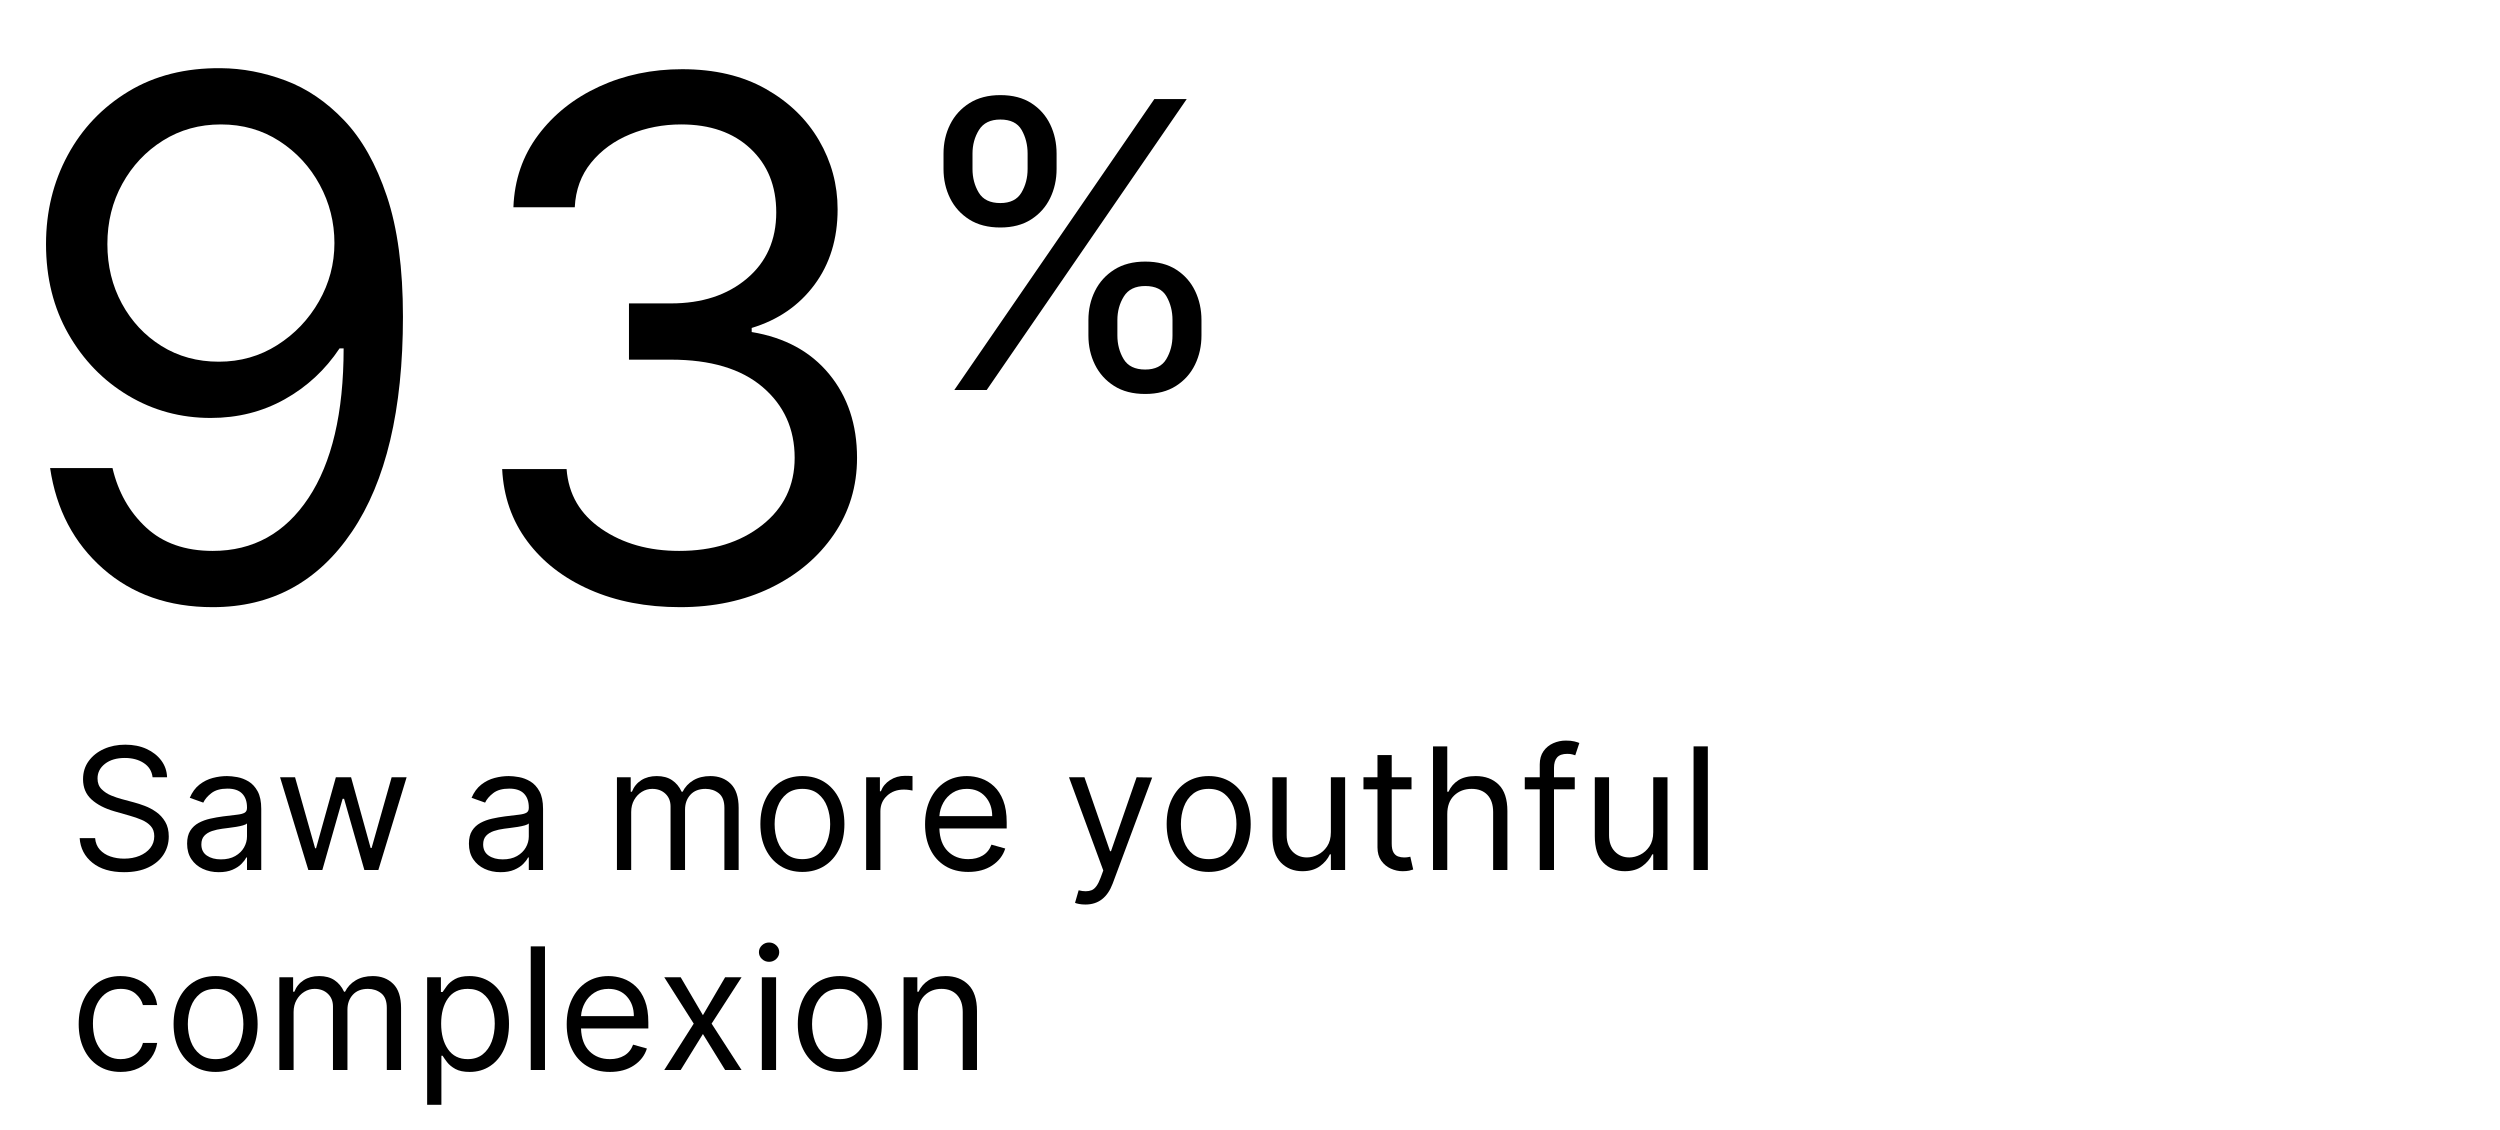
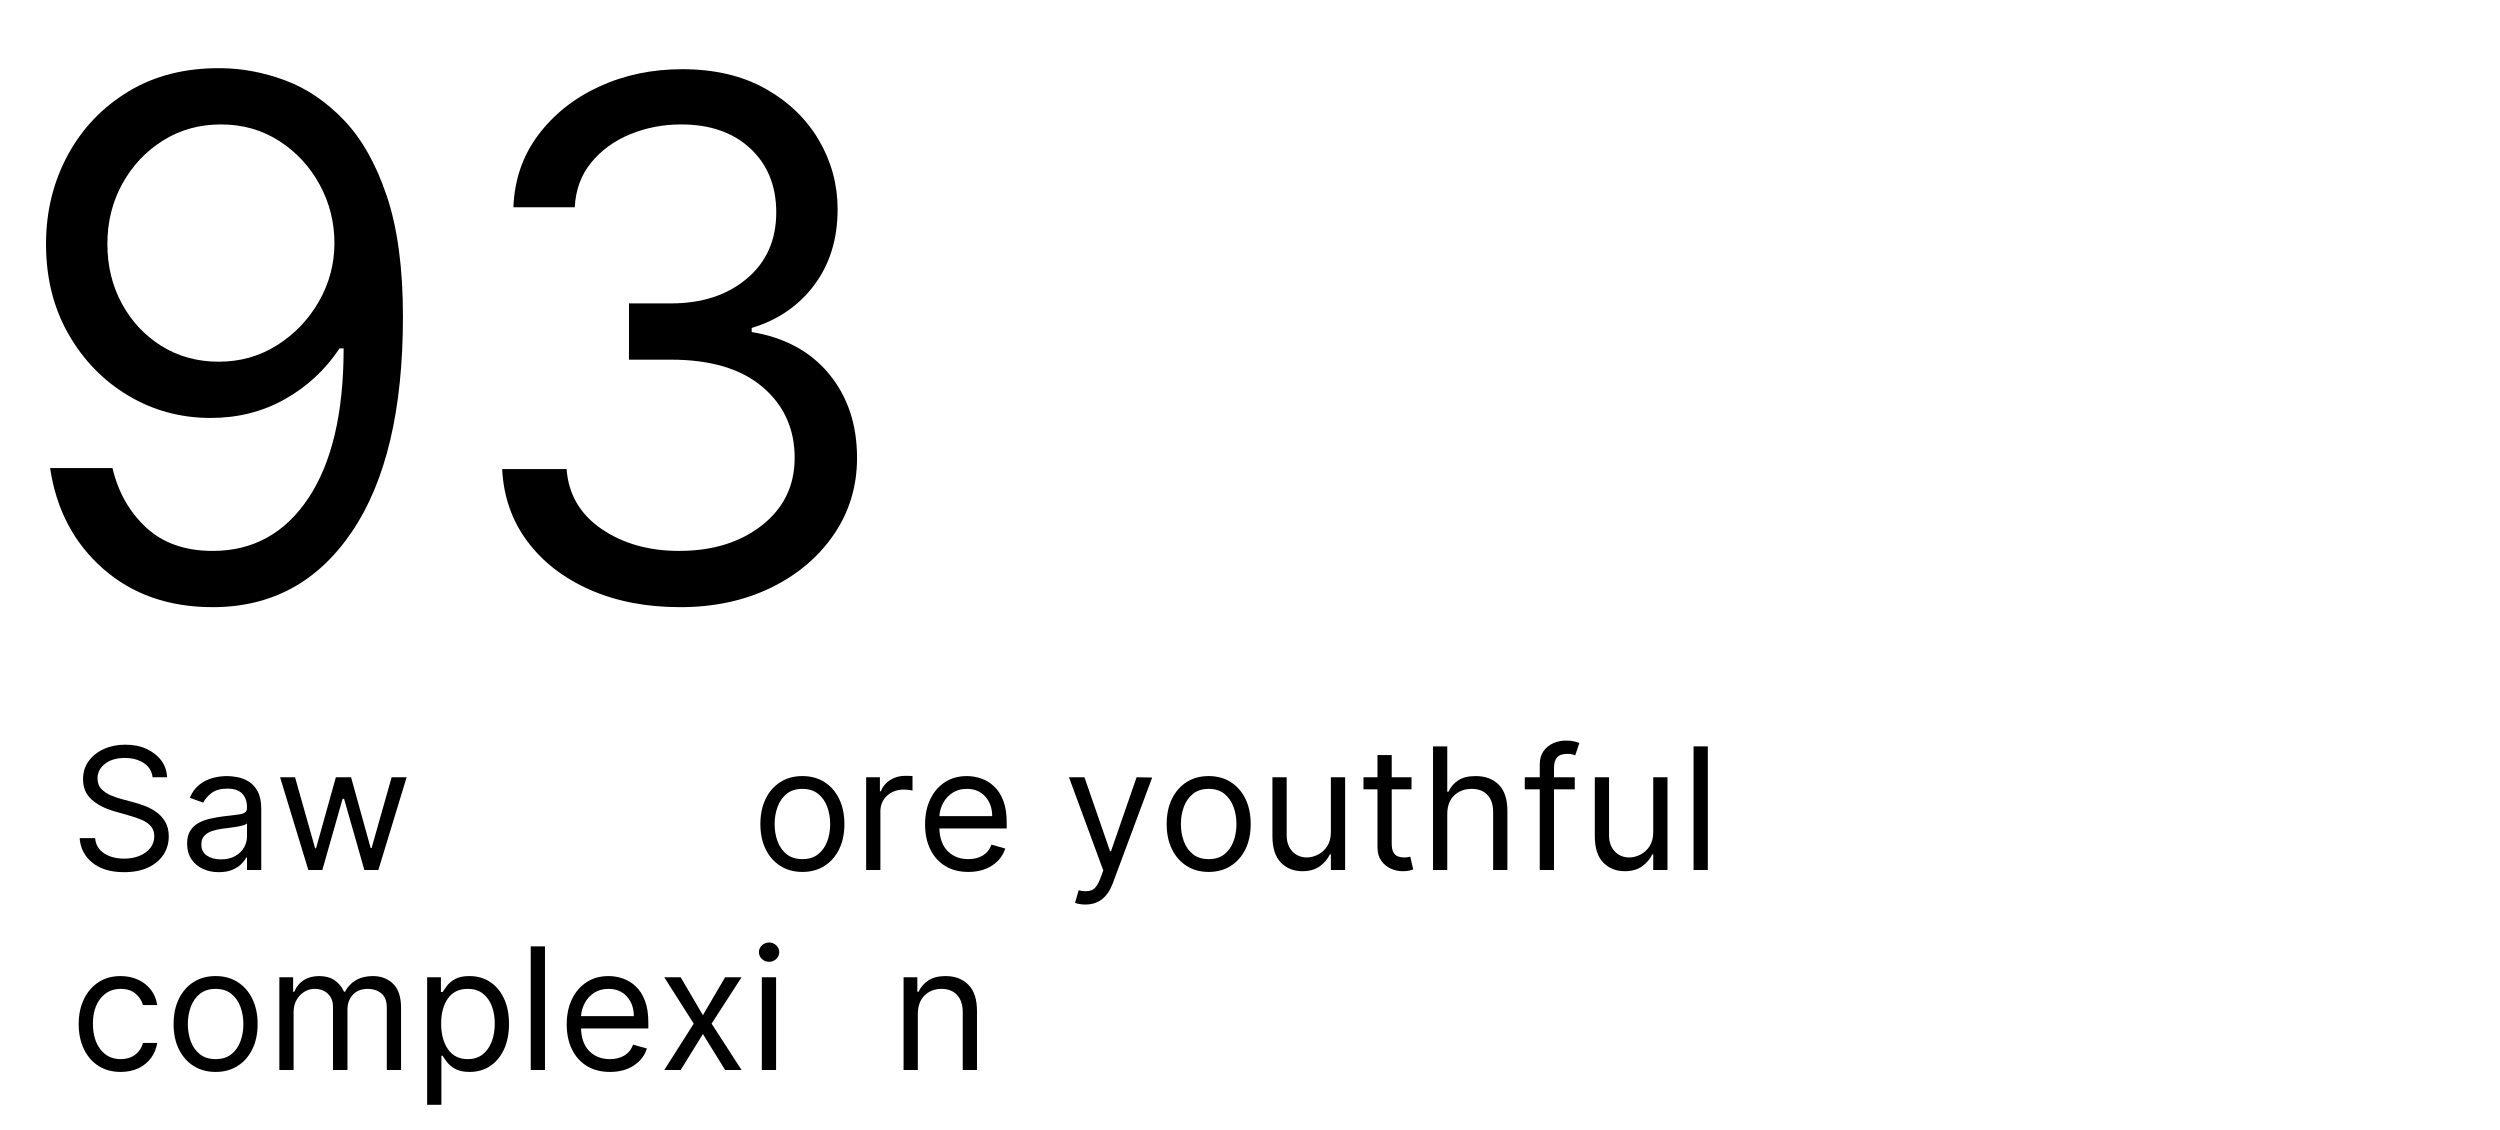
<svg xmlns="http://www.w3.org/2000/svg" width="250px" height="113px" viewBox="0 0 250 113" version="1.1">
  <title>3-youthful</title>
  <g id="3-youthful" stroke="none" stroke-width="1" fill="none" fill-rule="evenodd">
    <g id="93" transform="translate(4.602, 6.817)" fill="#000000" fill-rule="nonzero">
      <path d="M17.489,0.001 C19.636,0.018 21.784,0.427 23.932,1.228 C26.08,2.029 28.04,3.359 29.812,5.217 C31.585,7.075 33.009,9.602 34.082,12.798 C35.156,15.994 35.693,20.012 35.693,24.853 C35.693,34.16 33.993,41.328 30.592,46.356 C27.192,51.385 22.551,53.899 16.67,53.899 C12.273,53.899 8.616,52.616 5.702,50.051 C2.787,47.485 1.023,44.132 0.409,39.99 L6.648,39.99 C7.21,42.393 8.331,44.375 10.01,45.934 C11.689,47.494 13.909,48.274 16.67,48.274 C20.71,48.274 23.902,46.51 26.246,42.981 C28.589,39.453 29.761,34.467 29.761,28.024 L29.352,28.024 C27.92,30.172 26.092,31.868 23.868,33.112 C21.643,34.356 19.176,34.978 16.466,34.978 C13.466,34.978 10.717,34.233 8.22,32.741 C5.723,31.25 3.729,29.196 2.237,26.579 C0.746,23.963 0,20.967 0,17.592 C0,14.353 0.72,11.396 2.161,8.72 C3.601,6.044 5.629,3.913 8.246,2.328 C10.862,0.743 13.943,-0.033 17.489,0.001 Z M17.489,5.626 C15.341,5.626 13.411,6.163 11.697,7.237 C9.984,8.311 8.629,9.751 7.632,11.558 C6.635,13.365 6.136,15.376 6.136,17.592 C6.136,19.774 6.618,21.755 7.581,23.537 C8.544,25.318 9.865,26.733 11.544,27.781 C13.223,28.829 15.136,29.353 17.284,29.353 C19.432,29.353 21.379,28.799 23.126,27.691 C24.874,26.583 26.263,25.126 27.294,23.319 C28.325,21.512 28.841,19.569 28.841,17.49 C28.841,15.41 28.351,13.467 27.371,11.66 C26.391,9.853 25.044,8.396 23.331,7.288 C21.618,6.18 19.67,5.626 17.489,5.626 Z" id="Shape" />
      <path d="M63.409,53.899 C60.034,53.899 57.03,53.319 54.396,52.16 C51.763,51.001 49.675,49.386 48.132,47.315 C46.589,45.244 45.75,42.836 45.614,40.092 L52.057,40.092 C52.244,42.615 53.408,44.609 55.547,46.075 C57.686,47.541 60.273,48.274 63.307,48.274 C66.665,48.274 69.43,47.417 71.604,45.704 C73.777,43.991 74.864,41.745 74.864,38.967 C74.864,36.069 73.794,33.708 71.655,31.885 C69.516,30.061 66.46,29.149 62.489,29.149 L58.295,29.149 L58.295,23.524 L62.489,23.524 C65.591,23.524 68.122,22.697 70.082,21.044 C72.043,19.39 73.023,17.183 73.023,14.422 C73.023,11.779 72.162,9.653 70.44,8.042 C68.719,6.431 66.409,5.626 63.511,5.626 C61.705,5.626 60.004,5.954 58.411,6.61 C56.817,7.267 55.517,8.213 54.511,9.449 C53.506,10.684 52.96,12.172 52.875,13.91 L46.739,13.91 C46.841,11.166 47.668,8.758 49.219,6.687 C50.77,4.616 52.803,3.001 55.317,1.842 C57.831,0.683 60.597,0.103 63.614,0.103 C66.852,0.103 69.631,0.755 71.949,2.059 C74.267,3.363 76.048,5.081 77.293,7.211 C78.537,9.342 79.159,11.643 79.159,14.115 C79.159,17.064 78.388,19.578 76.845,21.657 C75.303,23.737 73.21,25.177 70.568,25.978 L70.568,26.387 C73.875,26.933 76.457,28.335 78.315,30.593 C80.173,32.852 81.102,35.643 81.102,38.967 C81.102,41.814 80.331,44.366 78.788,46.625 C77.246,48.883 75.145,50.66 72.486,51.956 C69.827,53.251 66.801,53.899 63.409,53.899 Z" id="Path" />
    </g>
    <g id="Saw-a-more-youthful" transform="translate(7.869, 74.057)" fill="#000000" fill-rule="nonzero">
      <path d="M7.389,3.67 C7.317,3.059 7.023,2.584 6.508,2.246 C5.993,1.908 5.361,1.739 4.612,1.739 C3.791,1.739 3.131,1.933 2.632,2.321 C2.133,2.71 1.884,3.2 1.884,3.791 C1.884,4.234 2.019,4.591 2.291,4.863 C2.563,5.134 2.885,5.346 3.257,5.497 C3.629,5.648 3.968,5.763 4.274,5.844 L5.53,6.182 C5.852,6.266 6.211,6.383 6.607,6.532 C7.004,6.681 7.384,6.883 7.748,7.139 C8.113,7.394 8.413,7.721 8.651,8.12 C8.888,8.518 9.007,9.007 9.007,9.587 C9.007,10.255 8.833,10.858 8.485,11.398 C8.137,11.937 7.63,12.366 6.964,12.684 C6.298,13.002 5.49,13.161 4.54,13.161 C3.212,13.161 2.157,12.847 1.376,12.219 C0.596,11.591 0.169,10.77 0.097,9.756 L1.642,9.756 C1.682,10.223 1.84,10.608 2.116,10.912 C2.392,11.216 2.742,11.441 3.166,11.588 C3.591,11.735 4.049,11.808 4.54,11.808 C5.111,11.808 5.624,11.715 6.079,11.528 C6.534,11.34 6.894,11.079 7.16,10.743 C7.425,10.407 7.558,10.013 7.558,9.562 C7.558,9.152 7.444,8.818 7.214,8.56 C6.985,8.303 6.683,8.094 6.309,7.933 C5.934,7.772 5.53,7.631 5.095,7.51 L3.574,7.075 C2.608,6.798 1.843,6.401 1.28,5.886 C0.716,5.371 0.435,4.697 0.435,3.864 C0.435,3.171 0.623,2.567 0.999,2.05 C1.375,1.532 1.883,1.13 2.52,0.842 C3.158,0.554 3.872,0.411 4.661,0.411 C5.457,0.411 6.166,0.552 6.786,0.836 C7.405,1.12 7.897,1.507 8.262,1.998 C8.626,2.489 8.818,3.047 8.838,3.67 L7.389,3.67 Z" id="Path" />
      <path d="M14.006,13.161 C13.418,13.161 12.885,13.049 12.406,12.825 C11.927,12.602 11.547,12.278 11.265,11.854 C10.983,11.429 10.842,10.915 10.842,10.311 C10.842,9.78 10.947,9.348 11.156,9.016 C11.366,8.684 11.645,8.424 11.995,8.234 C12.346,8.045 12.733,7.903 13.157,7.809 C13.582,7.714 14.01,7.639 14.44,7.582 C15.004,7.51 15.462,7.455 15.814,7.416 C16.166,7.378 16.423,7.313 16.586,7.22 C16.749,7.128 16.831,6.967 16.831,6.737 L16.831,6.689 C16.831,6.093 16.669,5.63 16.345,5.3 C16.021,4.97 15.531,4.805 14.875,4.805 C14.195,4.805 13.662,4.954 13.275,5.252 C12.889,5.55 12.617,5.868 12.46,6.206 L11.108,5.723 C11.349,5.16 11.672,4.72 12.077,4.404 C12.481,4.088 12.924,3.867 13.405,3.74 C13.886,3.613 14.36,3.55 14.827,3.55 C15.125,3.55 15.468,3.585 15.856,3.655 C16.244,3.726 16.621,3.87 16.985,4.087 C17.349,4.304 17.652,4.632 17.893,5.071 C18.135,5.51 18.256,6.097 18.256,6.834 L18.256,12.943 L16.831,12.943 L16.831,11.688 L16.759,11.688 C16.662,11.889 16.501,12.104 16.276,12.333 C16.05,12.563 15.75,12.758 15.376,12.919 C15.002,13.08 14.545,13.161 14.006,13.161 Z M14.223,11.881 C14.786,11.881 15.262,11.77 15.651,11.549 C16.039,11.327 16.333,11.042 16.532,10.691 C16.731,10.341 16.831,9.973 16.831,9.587 L16.831,8.283 C16.771,8.355 16.639,8.421 16.436,8.479 C16.232,8.537 15.999,8.588 15.735,8.63 C15.472,8.672 15.216,8.708 14.969,8.738 C14.721,8.769 14.521,8.794 14.368,8.814 C13.998,8.862 13.653,8.94 13.333,9.046 C13.013,9.153 12.755,9.312 12.56,9.523 C12.365,9.735 12.267,10.021 12.267,10.384 C12.267,10.879 12.451,11.252 12.819,11.503 C13.188,11.755 13.656,11.881 14.223,11.881 Z" id="Shape" />
      <polygon id="Path" points="22.964 12.943 20.139 3.67 21.636 3.67 23.641 10.77 23.737 10.77 25.717 3.67 27.239 3.67 29.195 10.746 29.291 10.746 31.295 3.67 32.793 3.67 29.967 12.943 28.567 12.943 26.538 5.82 26.393 5.82 24.365 12.943" />
-       <path d="M42.186,13.161 C41.598,13.161 41.065,13.049 40.586,12.825 C40.107,12.602 39.727,12.278 39.445,11.854 C39.164,11.429 39.023,10.915 39.023,10.311 C39.023,9.78 39.127,9.348 39.337,9.016 C39.546,8.684 39.826,8.424 40.176,8.234 C40.526,8.045 40.913,7.903 41.338,7.809 C41.762,7.714 42.19,7.639 42.621,7.582 C43.184,7.51 43.642,7.455 43.994,7.416 C44.346,7.378 44.604,7.313 44.767,7.22 C44.93,7.128 45.011,6.967 45.011,6.737 L45.011,6.689 C45.011,6.093 44.849,5.63 44.525,5.3 C44.201,4.97 43.711,4.805 43.055,4.805 C42.375,4.805 41.842,4.954 41.456,5.252 C41.069,5.55 40.798,5.868 40.641,6.206 L39.288,5.723 C39.53,5.16 39.853,4.72 40.257,4.404 C40.662,4.088 41.104,3.867 41.585,3.74 C42.066,3.613 42.54,3.55 43.007,3.55 C43.305,3.55 43.648,3.585 44.036,3.655 C44.425,3.726 44.801,3.87 45.165,4.087 C45.53,4.304 45.832,4.632 46.074,5.071 C46.315,5.51 46.436,6.097 46.436,6.834 L46.436,12.943 L45.011,12.943 L45.011,11.688 L44.939,11.688 C44.842,11.889 44.681,12.104 44.456,12.333 C44.231,12.563 43.931,12.758 43.556,12.919 C43.182,13.08 42.725,13.161 42.186,13.161 Z M42.403,11.881 C42.967,11.881 43.443,11.77 43.831,11.549 C44.22,11.327 44.513,11.042 44.713,10.691 C44.912,10.341 45.011,9.973 45.011,9.587 L45.011,8.283 C44.951,8.355 44.819,8.421 44.616,8.479 C44.413,8.537 44.179,8.588 43.916,8.63 C43.652,8.672 43.396,8.708 43.149,8.738 C42.901,8.769 42.701,8.794 42.548,8.814 C42.178,8.862 41.833,8.94 41.513,9.046 C41.193,9.153 40.935,9.312 40.74,9.523 C40.545,9.735 40.447,10.021 40.447,10.384 C40.447,10.879 40.632,11.252 41,11.503 C41.368,11.755 41.836,11.881 42.403,11.881 Z" id="Shape" />
-       <path d="M53.825,12.943 L53.825,3.67 L55.202,3.67 L55.202,5.119 L55.322,5.119 C55.516,4.624 55.828,4.239 56.258,3.963 C56.689,3.688 57.206,3.55 57.81,3.55 C58.421,3.55 58.932,3.688 59.34,3.963 C59.749,4.239 60.067,4.624 60.297,5.119 L60.393,5.119 C60.631,4.64 60.987,4.259 61.462,3.975 C61.937,3.692 62.506,3.55 63.17,3.55 C64,3.55 64.678,3.808 65.205,4.325 C65.732,4.843 65.996,5.647 65.996,6.737 L65.996,12.943 L64.571,12.943 L64.571,6.737 C64.571,6.053 64.384,5.564 64.01,5.27 C63.635,4.976 63.195,4.83 62.688,4.83 C62.036,4.83 61.53,5.026 61.172,5.418 C60.814,5.811 60.635,6.307 60.635,6.906 L60.635,12.943 L59.186,12.943 L59.186,6.592 C59.186,6.065 59.015,5.64 58.673,5.316 C58.331,4.992 57.89,4.83 57.351,4.83 C56.981,4.83 56.635,4.928 56.316,5.125 C55.996,5.323 55.738,5.595 55.543,5.943 C55.348,6.291 55.25,6.693 55.25,7.148 L55.25,12.943 L53.825,12.943 Z" id="Path" />
      <path d="M72.371,13.136 C71.534,13.136 70.8,12.937 70.17,12.539 C69.54,12.14 69.049,11.583 68.697,10.866 C68.345,10.15 68.169,9.313 68.169,8.355 C68.169,7.389 68.345,6.546 68.697,5.826 C69.049,5.105 69.54,4.546 70.17,4.147 C70.8,3.749 71.534,3.55 72.371,3.55 C73.208,3.55 73.941,3.749 74.571,4.147 C75.201,4.546 75.692,5.105 76.044,5.826 C76.396,6.546 76.572,7.389 76.572,8.355 C76.572,9.313 76.396,10.15 76.044,10.866 C75.692,11.583 75.201,12.14 74.571,12.539 C73.941,12.937 73.208,13.136 72.371,13.136 Z M72.371,11.857 C73.007,11.857 73.53,11.694 73.94,11.368 C74.351,11.042 74.655,10.613 74.852,10.082 C75.049,9.55 75.148,8.975 75.148,8.355 C75.148,7.735 75.049,7.158 74.852,6.623 C74.655,6.087 74.351,5.655 73.94,5.325 C73.53,4.995 73.007,4.83 72.371,4.83 C71.735,4.83 71.212,4.995 70.801,5.325 C70.391,5.655 70.087,6.087 69.89,6.623 C69.692,7.158 69.594,7.735 69.594,8.355 C69.594,8.975 69.692,9.55 69.89,10.082 C70.087,10.613 70.391,11.042 70.801,11.368 C71.212,11.694 71.735,11.857 72.371,11.857 Z" id="Shape" />
      <path d="M78.746,12.943 L78.746,3.67 L80.122,3.67 L80.122,5.071 L80.219,5.071 C80.388,4.612 80.694,4.24 81.136,3.954 C81.579,3.668 82.078,3.526 82.634,3.526 C82.738,3.526 82.869,3.528 83.026,3.532 C83.183,3.536 83.302,3.542 83.382,3.55 L83.382,4.999 C83.334,4.987 83.224,4.967 83.053,4.941 C82.882,4.915 82.702,4.902 82.513,4.902 C81.837,4.902 81.277,5.107 80.835,5.518 C80.392,5.928 80.17,6.447 80.17,7.075 L80.17,12.943 L78.746,12.943 Z" id="Path" />
      <path d="M88.96,13.136 C88.067,13.136 87.297,12.938 86.651,12.542 C86.005,12.145 85.508,11.59 85.16,10.876 C84.812,10.161 84.638,9.329 84.638,8.379 C84.638,7.429 84.812,6.591 85.16,5.865 C85.508,5.138 85.995,4.571 86.621,4.162 C87.247,3.754 87.978,3.55 88.815,3.55 C89.298,3.55 89.775,3.63 90.246,3.791 C90.717,3.952 91.146,4.213 91.532,4.573 C91.918,4.933 92.226,5.409 92.456,6.001 C92.685,6.592 92.8,7.321 92.8,8.186 L92.8,8.79 L86.069,8.79 C86.101,9.78 86.381,10.538 86.911,11.066 C87.44,11.593 88.123,11.857 88.96,11.857 C89.52,11.857 90.001,11.736 90.403,11.494 C90.806,11.253 91.097,10.891 91.278,10.408 L92.655,10.794 C92.438,11.494 92.003,12.06 91.351,12.49 C90.699,12.921 89.902,13.136 88.96,13.136 Z M86.069,7.558 L91.351,7.558 C91.351,6.773 91.121,6.122 90.663,5.605 C90.204,5.088 89.588,4.83 88.815,4.83 C88.272,4.83 87.801,4.956 87.403,5.21 C87.004,5.463 86.69,5.798 86.461,6.215 C86.232,6.632 86.101,7.079 86.069,7.558 Z" id="Shape" />
      <path d="M100.672,16.396 C100.43,16.396 100.215,16.377 100.026,16.339 C99.837,16.301 99.706,16.263 99.634,16.227 L99.996,14.972 C100.515,15.104 100.948,15.101 101.294,14.963 C101.64,14.824 101.94,14.408 102.193,13.716 L102.459,12.991 L99.03,3.67 L100.575,3.67 L103.135,11.06 L103.232,11.06 L105.791,3.67 L107.349,3.695 L103.401,14.295 C102.877,15.696 101.968,16.396 100.672,16.396 Z" id="Path" />
      <path d="M112.999,13.136 C112.162,13.136 111.429,12.937 110.799,12.539 C110.169,12.14 109.678,11.583 109.326,10.866 C108.974,10.15 108.798,9.313 108.798,8.355 C108.798,7.389 108.974,6.546 109.326,5.826 C109.678,5.105 110.169,4.546 110.799,4.147 C111.429,3.749 112.162,3.55 112.999,3.55 C113.836,3.55 114.57,3.749 115.2,4.147 C115.83,4.546 116.321,5.105 116.673,5.826 C117.025,6.546 117.201,7.389 117.201,8.355 C117.201,9.313 117.025,10.15 116.673,10.866 C116.321,11.583 115.83,12.14 115.2,12.539 C114.57,12.937 113.836,13.136 112.999,13.136 Z M112.999,11.857 C113.635,11.857 114.158,11.694 114.569,11.368 C114.979,11.042 115.283,10.613 115.48,10.082 C115.678,9.55 115.776,8.975 115.776,8.355 C115.776,7.735 115.678,7.158 115.48,6.623 C115.283,6.087 114.979,5.655 114.569,5.325 C114.158,4.995 113.635,4.83 112.999,4.83 C112.363,4.83 111.84,4.995 111.43,5.325 C111.019,5.655 110.715,6.087 110.518,6.623 C110.321,7.158 110.222,7.735 110.222,8.355 C110.222,8.975 110.321,9.55 110.518,10.082 C110.715,10.613 111.019,11.042 111.43,11.368 C111.84,11.694 112.363,11.857 112.999,11.857 Z" id="Shape" />
      <path d="M125.218,9.152 L125.218,3.67 L126.643,3.67 L126.643,12.943 L125.218,12.943 L125.218,11.374 L125.121,11.374 C124.904,11.844 124.566,12.244 124.107,12.572 C123.648,12.9 123.069,13.064 122.369,13.064 C121.499,13.064 120.783,12.776 120.219,12.201 C119.656,11.625 119.374,10.746 119.374,9.562 L119.374,3.67 L120.799,3.67 L120.799,9.466 C120.799,10.142 120.989,10.681 121.369,11.084 C121.75,11.486 122.236,11.688 122.827,11.688 C123.182,11.688 123.543,11.597 123.911,11.416 C124.279,11.235 124.589,10.957 124.841,10.583 C125.092,10.208 125.218,9.732 125.218,9.152 Z" id="Path" />
      <path d="M133.283,3.67 L133.283,4.878 L131.303,4.878 L131.303,10.287 C131.303,10.689 131.363,10.99 131.481,11.189 C131.6,11.389 131.753,11.521 131.94,11.588 C132.127,11.654 132.326,11.688 132.535,11.688 C132.692,11.688 132.821,11.678 132.921,11.66 C133.022,11.642 133.102,11.627 133.163,11.615 L133.452,12.895 C133.356,12.931 133.221,12.968 133.048,13.007 C132.875,13.045 132.656,13.064 132.39,13.064 C131.987,13.064 131.594,12.977 131.21,12.804 C130.825,12.631 130.507,12.368 130.256,12.013 C130.004,11.659 129.879,11.213 129.879,10.673 L129.879,4.878 L128.478,4.878 L128.478,3.67 L129.879,3.67 L129.879,1.449 L131.303,1.449 L131.303,3.67 L133.283,3.67 Z" id="Path" />
      <path d="M136.857,7.365 L136.857,12.943 L135.433,12.943 L135.433,0.58 L136.857,0.58 L136.857,5.119 L136.978,5.119 C137.195,4.64 137.522,4.259 137.959,3.975 C138.396,3.692 138.978,3.55 139.707,3.55 C140.656,3.55 141.421,3.835 142.001,4.407 C142.58,4.978 142.87,5.86 142.87,7.051 L142.87,12.943 L141.445,12.943 L141.445,7.148 C141.445,6.411 141.255,5.841 140.875,5.436 C140.494,5.032 139.968,4.83 139.296,4.83 C138.592,4.83 138.009,5.05 137.548,5.491 C137.088,5.931 136.857,6.556 136.857,7.365 Z" id="Path" />
      <path d="M149.607,3.67 L149.607,4.878 L147.531,4.878 L147.531,12.943 L146.106,12.943 L146.106,4.878 L144.609,4.878 L144.609,3.67 L146.106,3.67 L146.106,2.391 C146.106,1.859 146.231,1.417 146.48,1.062 C146.73,0.708 147.054,0.443 147.452,0.266 C147.85,0.089 148.271,0 148.714,0 C149.064,0 149.35,0.028 149.571,0.085 C149.792,0.141 149.957,0.193 150.066,0.241 L149.656,1.473 C149.583,1.449 149.483,1.419 149.357,1.382 C149.23,1.346 149.064,1.328 148.859,1.328 C148.388,1.328 148.049,1.447 147.841,1.684 C147.634,1.922 147.531,2.27 147.531,2.729 L147.531,3.67 L149.607,3.67 Z" id="Path" />
      <path d="M157.455,9.152 L157.455,3.67 L158.88,3.67 L158.88,12.943 L157.455,12.943 L157.455,11.374 L157.359,11.374 C157.141,11.844 156.803,12.244 156.344,12.572 C155.886,12.9 155.306,13.064 154.606,13.064 C153.737,13.064 153.02,12.776 152.457,12.201 C151.893,11.625 151.612,10.746 151.612,9.562 L151.612,3.67 L153.036,3.67 L153.036,9.466 C153.036,10.142 153.226,10.681 153.607,11.084 C153.987,11.486 154.473,11.688 155.065,11.688 C155.419,11.688 155.78,11.597 156.148,11.416 C156.517,11.235 156.826,10.957 157.078,10.583 C157.329,10.208 157.455,9.732 157.455,9.152 Z" id="Path" />
      <polygon id="Path" points="162.913 0.58 162.913 12.943 161.488 12.943 161.488 0.58" />
      <path d="M4.202,33.136 C3.332,33.136 2.584,32.931 1.956,32.521 C1.328,32.11 0.845,31.545 0.507,30.824 C0.169,30.104 0,29.281 0,28.355 C0,27.413 0.174,26.581 0.522,25.859 C0.87,25.136 1.357,24.571 1.983,24.162 C2.609,23.754 3.34,23.55 4.178,23.55 C4.83,23.55 5.417,23.67 5.94,23.912 C6.464,24.153 6.892,24.491 7.226,24.926 C7.56,25.361 7.768,25.868 7.848,26.447 L6.423,26.447 C6.315,26.025 6.074,25.65 5.702,25.322 C5.33,24.994 4.83,24.83 4.202,24.83 C3.369,24.83 2.698,25.146 2.188,25.78 C1.679,26.414 1.425,27.256 1.425,28.307 C1.425,29.381 1.676,30.242 2.179,30.888 C2.682,31.534 3.357,31.857 4.202,31.857 C4.757,31.857 5.233,31.714 5.629,31.428 C6.026,31.142 6.29,30.746 6.423,30.239 L7.848,30.239 C7.768,30.786 7.569,31.278 7.253,31.715 C6.937,32.151 6.521,32.497 6.004,32.753 C5.487,33.009 4.886,33.136 4.202,33.136 Z" id="Path" />
      <path d="M13.692,33.136 C12.855,33.136 12.121,32.937 11.491,32.539 C10.861,32.14 10.37,31.583 10.018,30.866 C9.666,30.15 9.49,29.313 9.49,28.355 C9.49,27.389 9.666,26.546 10.018,25.826 C10.37,25.105 10.861,24.546 11.491,24.147 C12.121,23.749 12.855,23.55 13.692,23.55 C14.529,23.55 15.262,23.749 15.892,24.147 C16.522,24.546 17.013,25.105 17.365,25.826 C17.717,26.546 17.893,27.389 17.893,28.355 C17.893,29.313 17.717,30.15 17.365,30.866 C17.013,31.583 16.522,32.14 15.892,32.539 C15.262,32.937 14.529,33.136 13.692,33.136 Z M13.692,31.857 C14.328,31.857 14.851,31.694 15.261,31.368 C15.672,31.042 15.976,30.613 16.173,30.082 C16.37,29.55 16.469,28.975 16.469,28.355 C16.469,27.735 16.37,27.158 16.173,26.623 C15.976,26.087 15.672,25.655 15.261,25.325 C14.851,24.995 14.328,24.83 13.692,24.83 C13.056,24.83 12.533,24.995 12.122,25.325 C11.712,25.655 11.408,26.087 11.211,26.623 C11.013,27.158 10.915,27.735 10.915,28.355 C10.915,28.975 11.013,29.55 11.211,30.082 C11.408,30.613 11.712,31.042 12.122,31.368 C12.533,31.694 13.056,31.857 13.692,31.857 Z" id="Shape" />
      <path d="M20.067,32.943 L20.067,23.67 L21.443,23.67 L21.443,25.119 L21.564,25.119 C21.757,24.624 22.069,24.239 22.5,23.963 C22.93,23.688 23.447,23.55 24.051,23.55 C24.663,23.55 25.173,23.688 25.581,23.963 C25.99,24.239 26.309,24.624 26.538,25.119 L26.635,25.119 C26.872,24.64 27.229,24.259 27.703,23.975 C28.178,23.692 28.748,23.55 29.412,23.55 C30.241,23.55 30.919,23.808 31.446,24.325 C31.974,24.843 32.237,25.647 32.237,26.737 L32.237,32.943 L30.812,32.943 L30.812,26.737 C30.812,26.053 30.625,25.564 30.251,25.27 C29.877,24.976 29.436,24.83 28.929,24.83 C28.277,24.83 27.772,25.026 27.414,25.418 C27.056,25.811 26.876,26.307 26.876,26.906 L26.876,32.943 L25.428,32.943 L25.428,26.592 C25.428,26.065 25.257,25.64 24.914,25.316 C24.572,24.992 24.132,24.83 23.592,24.83 C23.222,24.83 22.877,24.928 22.557,25.125 C22.237,25.323 21.979,25.595 21.784,25.943 C21.589,26.291 21.491,26.693 21.491,27.148 L21.491,32.943 L20.067,32.943 Z" id="Path" />
      <path d="M34.845,36.42 L34.845,23.67 L36.222,23.67 L36.222,25.143 L36.391,25.143 C36.495,24.982 36.641,24.776 36.828,24.525 C37.015,24.273 37.285,24.048 37.637,23.849 C37.989,23.649 38.467,23.55 39.071,23.55 C39.852,23.55 40.54,23.745 41.136,24.135 C41.731,24.526 42.196,25.079 42.53,25.795 C42.864,26.512 43.031,27.357 43.031,28.331 C43.031,29.313 42.864,30.163 42.53,30.882 C42.196,31.6 41.733,32.155 41.142,32.548 C40.55,32.94 39.868,33.136 39.095,33.136 C38.5,33.136 38.023,33.037 37.664,32.838 C37.306,32.638 37.031,32.411 36.837,32.155 C36.644,31.9 36.495,31.688 36.391,31.518 L36.27,31.518 L36.27,36.42 L34.845,36.42 Z M36.246,28.307 C36.246,29.357 36.474,30.211 36.931,30.869 C37.388,31.528 38.045,31.857 38.902,31.857 C39.498,31.857 39.996,31.699 40.396,31.383 C40.797,31.067 41.098,30.64 41.302,30.103 C41.505,29.566 41.607,28.967 41.607,28.307 C41.607,27.655 41.507,27.066 41.308,26.541 C41.108,26.016 40.809,25.599 40.408,25.291 C40.008,24.983 39.506,24.83 38.902,24.83 C38.033,24.83 37.373,25.15 36.922,25.789 C36.471,26.429 36.246,27.268 36.246,28.307 Z" id="Shape" />
      <polygon id="Path" points="46.629 20.58 46.629 32.943 45.205 32.943 45.205 20.58" />
      <path d="M53.125,33.136 C52.232,33.136 51.462,32.938 50.816,32.542 C50.17,32.145 49.673,31.59 49.325,30.876 C48.977,30.161 48.803,29.329 48.803,28.379 C48.803,27.429 48.977,26.591 49.325,25.865 C49.673,25.138 50.16,24.571 50.786,24.162 C51.412,23.754 52.143,23.55 52.98,23.55 C53.463,23.55 53.94,23.63 54.411,23.791 C54.882,23.952 55.31,24.213 55.697,24.573 C56.083,24.933 56.391,25.409 56.62,26.001 C56.85,26.592 56.964,27.321 56.964,28.186 L56.964,28.79 L50.233,28.79 C50.266,29.78 50.546,30.538 51.075,31.066 C51.605,31.593 52.288,31.857 53.125,31.857 C53.684,31.857 54.165,31.736 54.568,31.494 C54.97,31.253 55.262,30.891 55.443,30.408 L56.82,30.794 C56.602,31.494 56.168,32.06 55.516,32.49 C54.864,32.921 54.067,33.136 53.125,33.136 Z M50.233,27.558 L55.516,27.558 C55.516,26.773 55.286,26.122 54.827,25.605 C54.369,25.088 53.753,24.83 52.98,24.83 C52.437,24.83 51.966,24.956 51.567,25.21 C51.169,25.463 50.855,25.798 50.626,26.215 C50.396,26.632 50.266,27.079 50.233,27.558 Z" id="Shape" />
      <polygon id="Path" points="60.2 23.67 62.422 27.462 64.643 23.67 66.286 23.67 63.291 28.307 66.286 32.943 64.643 32.943 62.422 29.345 60.2 32.943 58.558 32.943 61.504 28.307 58.558 23.67" />
      <path d="M68.314,32.943 L68.314,23.67 L69.739,23.67 L69.739,32.943 L68.314,32.943 Z M69.038,22.125 C68.761,22.125 68.522,22.03 68.323,21.841 C68.124,21.652 68.024,21.425 68.024,21.159 C68.024,20.893 68.124,20.666 68.323,20.477 C68.522,20.288 68.761,20.193 69.038,20.193 C69.316,20.193 69.555,20.288 69.754,20.477 C69.953,20.666 70.053,20.893 70.053,21.159 C70.053,21.425 69.953,21.652 69.754,21.841 C69.555,22.03 69.316,22.125 69.038,22.125 Z" id="Shape" />
-       <path d="M76.114,33.136 C75.277,33.136 74.543,32.937 73.913,32.539 C73.283,32.14 72.792,31.583 72.44,30.866 C72.088,30.15 71.912,29.313 71.912,28.355 C71.912,27.389 72.088,26.546 72.44,25.826 C72.792,25.105 73.283,24.546 73.913,24.147 C74.543,23.749 75.277,23.55 76.114,23.55 C76.951,23.55 77.684,23.749 78.314,24.147 C78.944,24.546 79.435,25.105 79.787,25.826 C80.139,26.546 80.315,27.389 80.315,28.355 C80.315,29.313 80.139,30.15 79.787,30.866 C79.435,31.583 78.944,32.14 78.314,32.539 C77.684,32.937 76.951,33.136 76.114,33.136 Z M76.114,31.857 C76.75,31.857 77.273,31.694 77.683,31.368 C78.094,31.042 78.398,30.613 78.595,30.082 C78.792,29.55 78.891,28.975 78.891,28.355 C78.891,27.735 78.792,27.158 78.595,26.623 C78.398,26.087 78.094,25.655 77.683,25.325 C77.273,24.995 76.75,24.83 76.114,24.83 C75.478,24.83 74.955,24.995 74.544,25.325 C74.134,25.655 73.83,26.087 73.632,26.623 C73.435,27.158 73.337,27.735 73.337,28.355 C73.337,28.975 73.435,29.55 73.632,30.082 C73.83,30.613 74.134,31.042 74.544,31.368 C74.955,31.694 75.478,31.857 76.114,31.857 Z" id="Shape" />
      <path d="M83.913,27.365 L83.913,32.943 L82.489,32.943 L82.489,23.67 L83.865,23.67 L83.865,25.119 L83.986,25.119 C84.203,24.648 84.533,24.269 84.976,23.981 C85.419,23.694 85.99,23.55 86.69,23.55 C87.628,23.55 88.386,23.837 88.963,24.413 C89.541,24.989 89.83,25.868 89.83,27.051 L89.83,32.943 L88.405,32.943 L88.405,27.148 C88.405,26.419 88.216,25.851 87.837,25.442 C87.459,25.034 86.94,24.83 86.28,24.83 C85.6,24.83 85.035,25.05 84.586,25.491 C84.138,25.931 83.913,26.556 83.913,27.365 Z" id="Path" />
    </g>
    <g id="%" transform="translate(94.352, 9.511)" fill="#000000" fill-rule="nonzero">
-       <path d="M14.489,24.034 L14.489,22.5 C14.489,21.439 14.709,20.466 15.149,19.581 C15.589,18.696 16.233,17.985 17.081,17.45 C17.929,16.915 18.958,16.648 20.17,16.648 C21.402,16.648 22.434,16.915 23.267,17.45 C24.1,17.985 24.73,18.696 25.156,19.581 C25.582,20.466 25.795,21.439 25.795,22.5 L25.795,24.034 C25.795,25.095 25.58,26.068 25.149,26.953 C24.718,27.839 24.084,28.549 23.246,29.084 C22.408,29.619 21.383,29.886 20.17,29.886 C18.939,29.886 17.902,29.619 17.06,29.084 C16.217,28.549 15.578,27.839 15.142,26.953 C14.706,26.068 14.489,25.095 14.489,24.034 Z M0,7.386 L0,5.852 C0,4.792 0.22,3.819 0.661,2.933 C1.101,2.048 1.745,1.338 2.592,0.803 C3.44,0.268 4.47,0 5.682,0 C6.913,0 7.945,0.268 8.778,0.803 C9.612,1.338 10.241,2.048 10.668,2.933 C11.094,3.819 11.307,4.792 11.307,5.852 L11.307,7.386 C11.307,8.447 11.091,9.42 10.661,10.305 C10.23,11.191 9.595,11.901 8.757,12.436 C7.919,12.971 6.894,13.239 5.682,13.239 C4.451,13.239 3.414,12.971 2.571,12.436 C1.728,11.901 1.089,11.191 0.653,10.305 C0.218,9.42 0,8.447 0,7.386 Z M1.08,29.489 L21.08,0.398 L24.318,0.398 L4.318,29.489 L1.08,29.489 Z M17.386,22.5 L17.386,24.034 C17.386,24.915 17.595,25.703 18.011,26.399 C18.428,27.095 19.148,27.443 20.17,27.443 C21.165,27.443 21.868,27.095 22.28,26.399 C22.692,25.703 22.898,24.915 22.898,24.034 L22.898,22.5 C22.898,21.619 22.699,20.831 22.301,20.135 C21.903,19.439 21.193,19.091 20.17,19.091 C19.176,19.091 18.464,19.439 18.033,20.135 C17.602,20.831 17.386,21.619 17.386,22.5 Z M2.898,5.852 L2.898,7.386 C2.898,8.267 3.106,9.055 3.523,9.751 C3.939,10.447 4.659,10.795 5.682,10.795 C6.676,10.795 7.379,10.447 7.791,9.751 C8.203,9.055 8.409,8.267 8.409,7.386 L8.409,5.852 C8.409,4.972 8.21,4.183 7.812,3.487 C7.415,2.791 6.705,2.443 5.682,2.443 C4.688,2.443 3.975,2.791 3.544,3.487 C3.113,4.183 2.898,4.972 2.898,5.852 Z" id="Shape" />
-     </g>
+       </g>
  </g>
</svg>